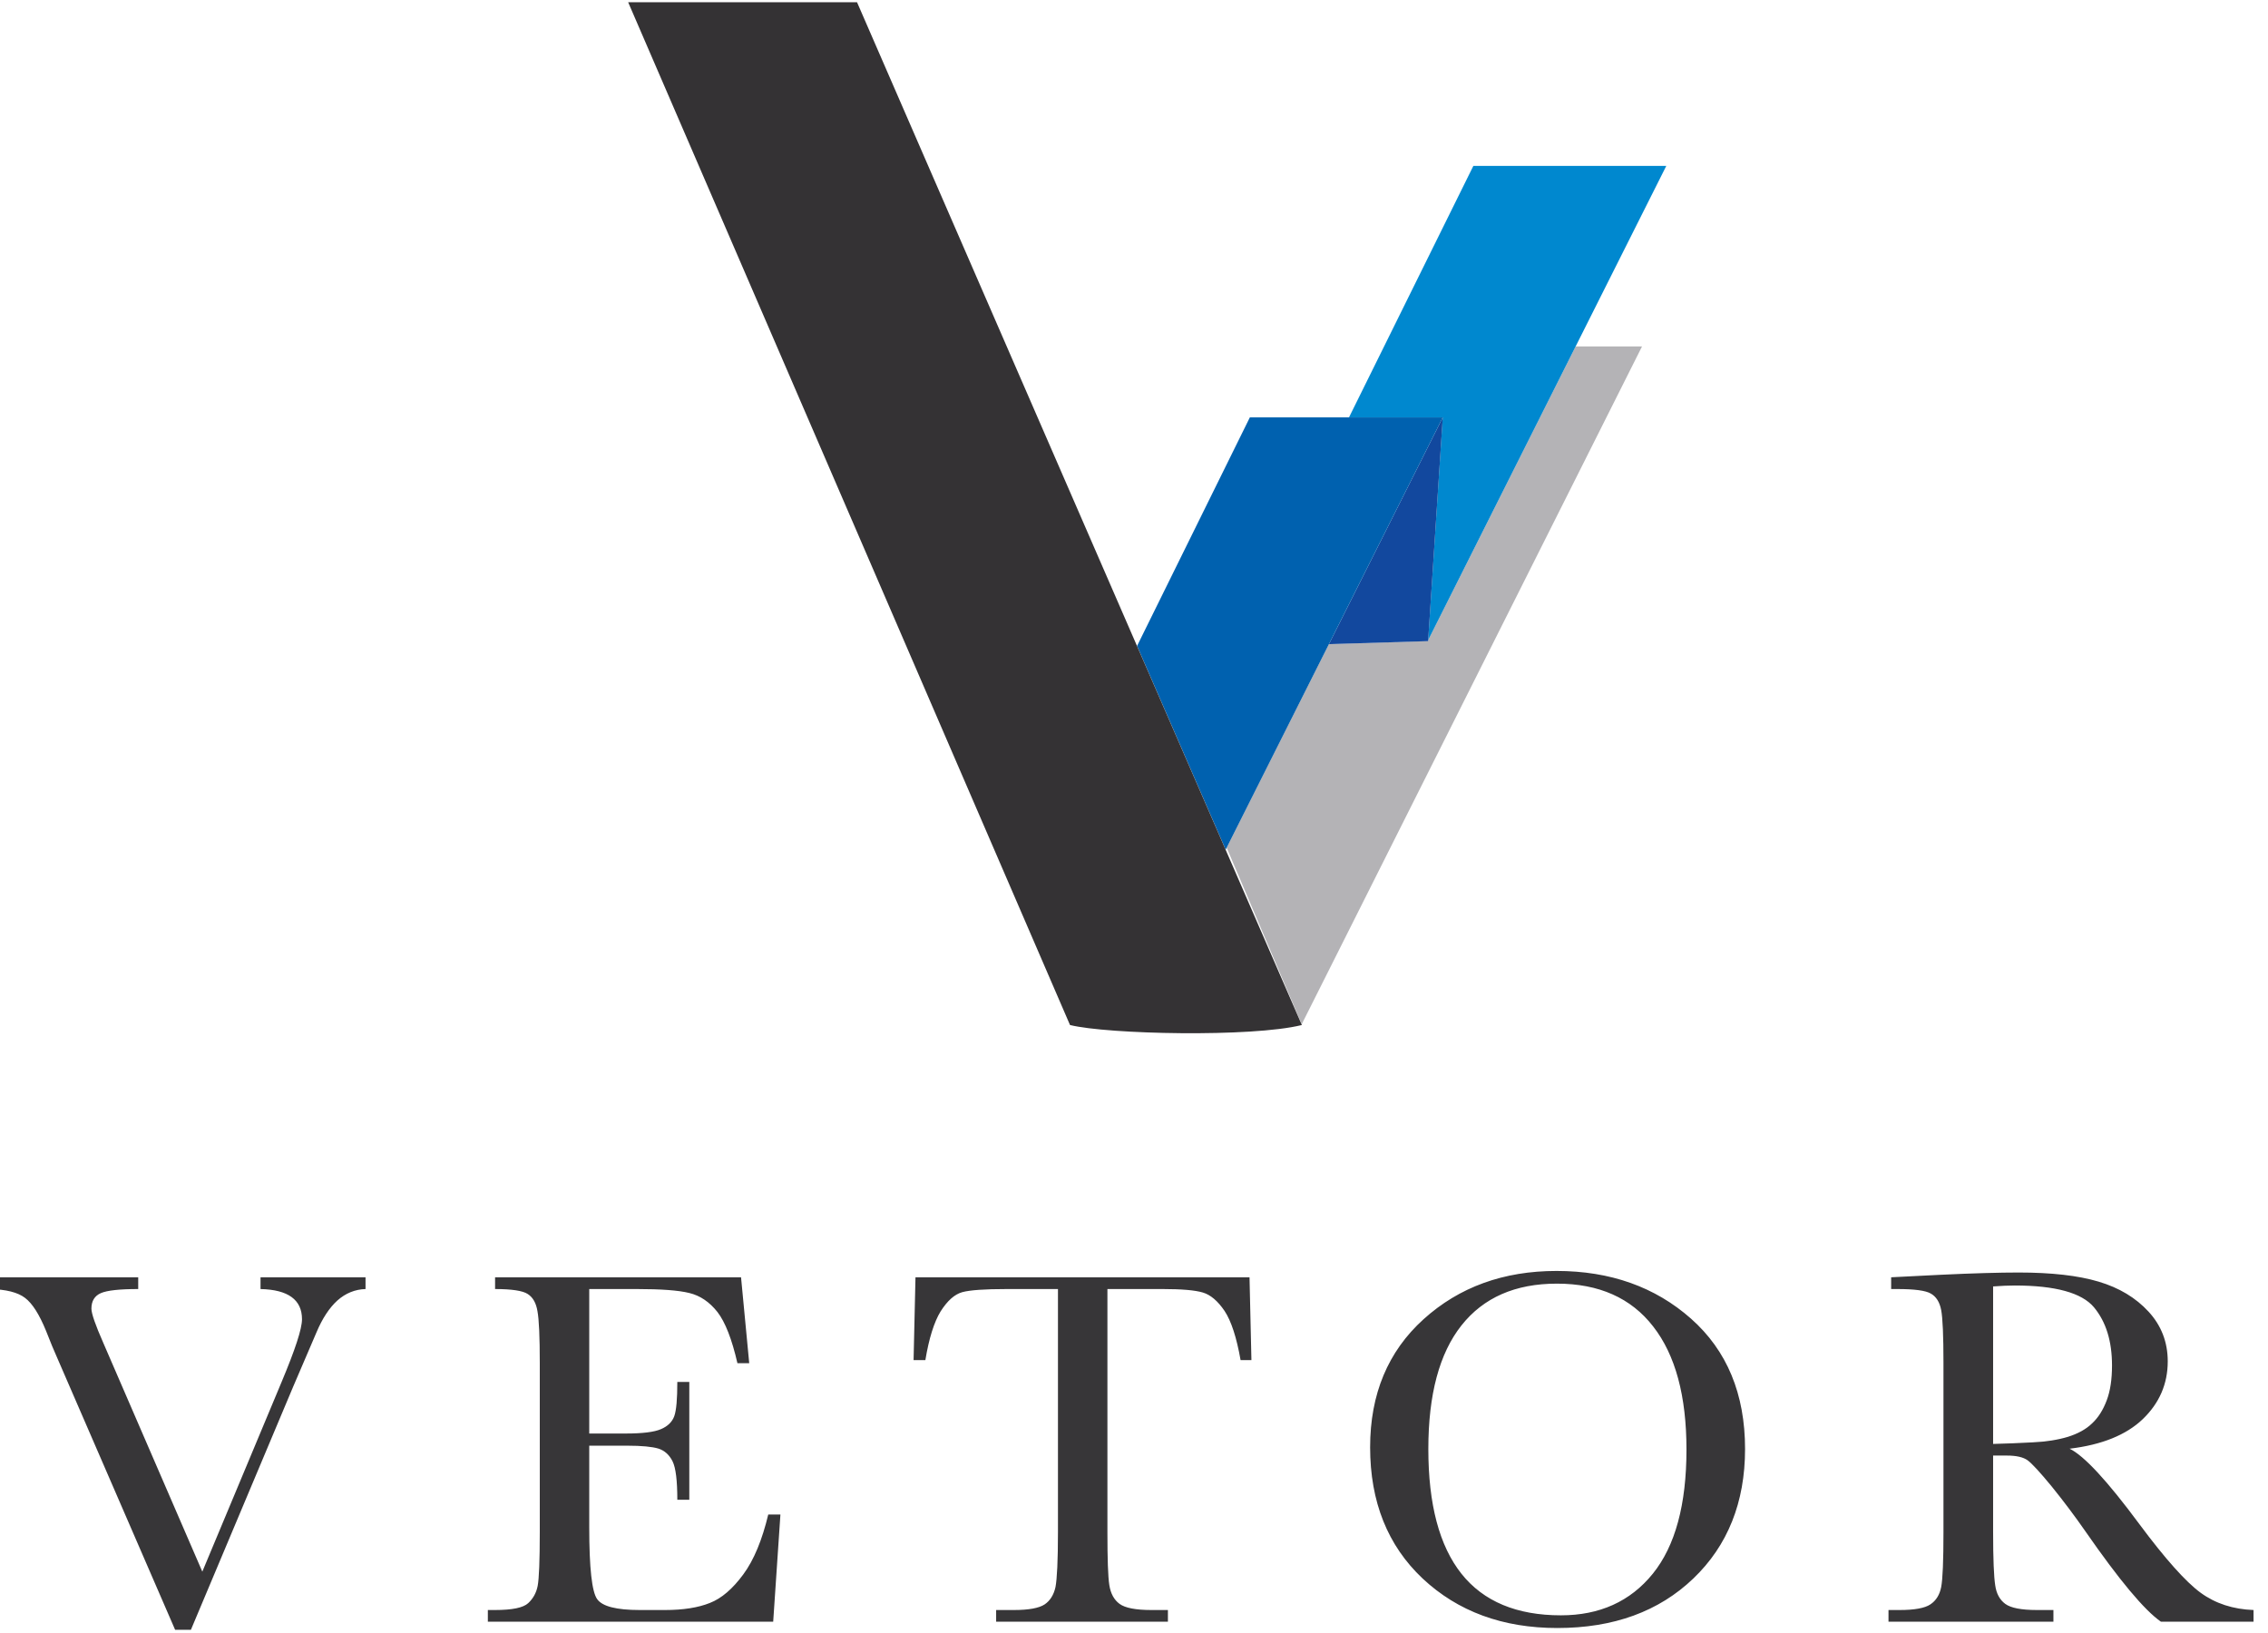
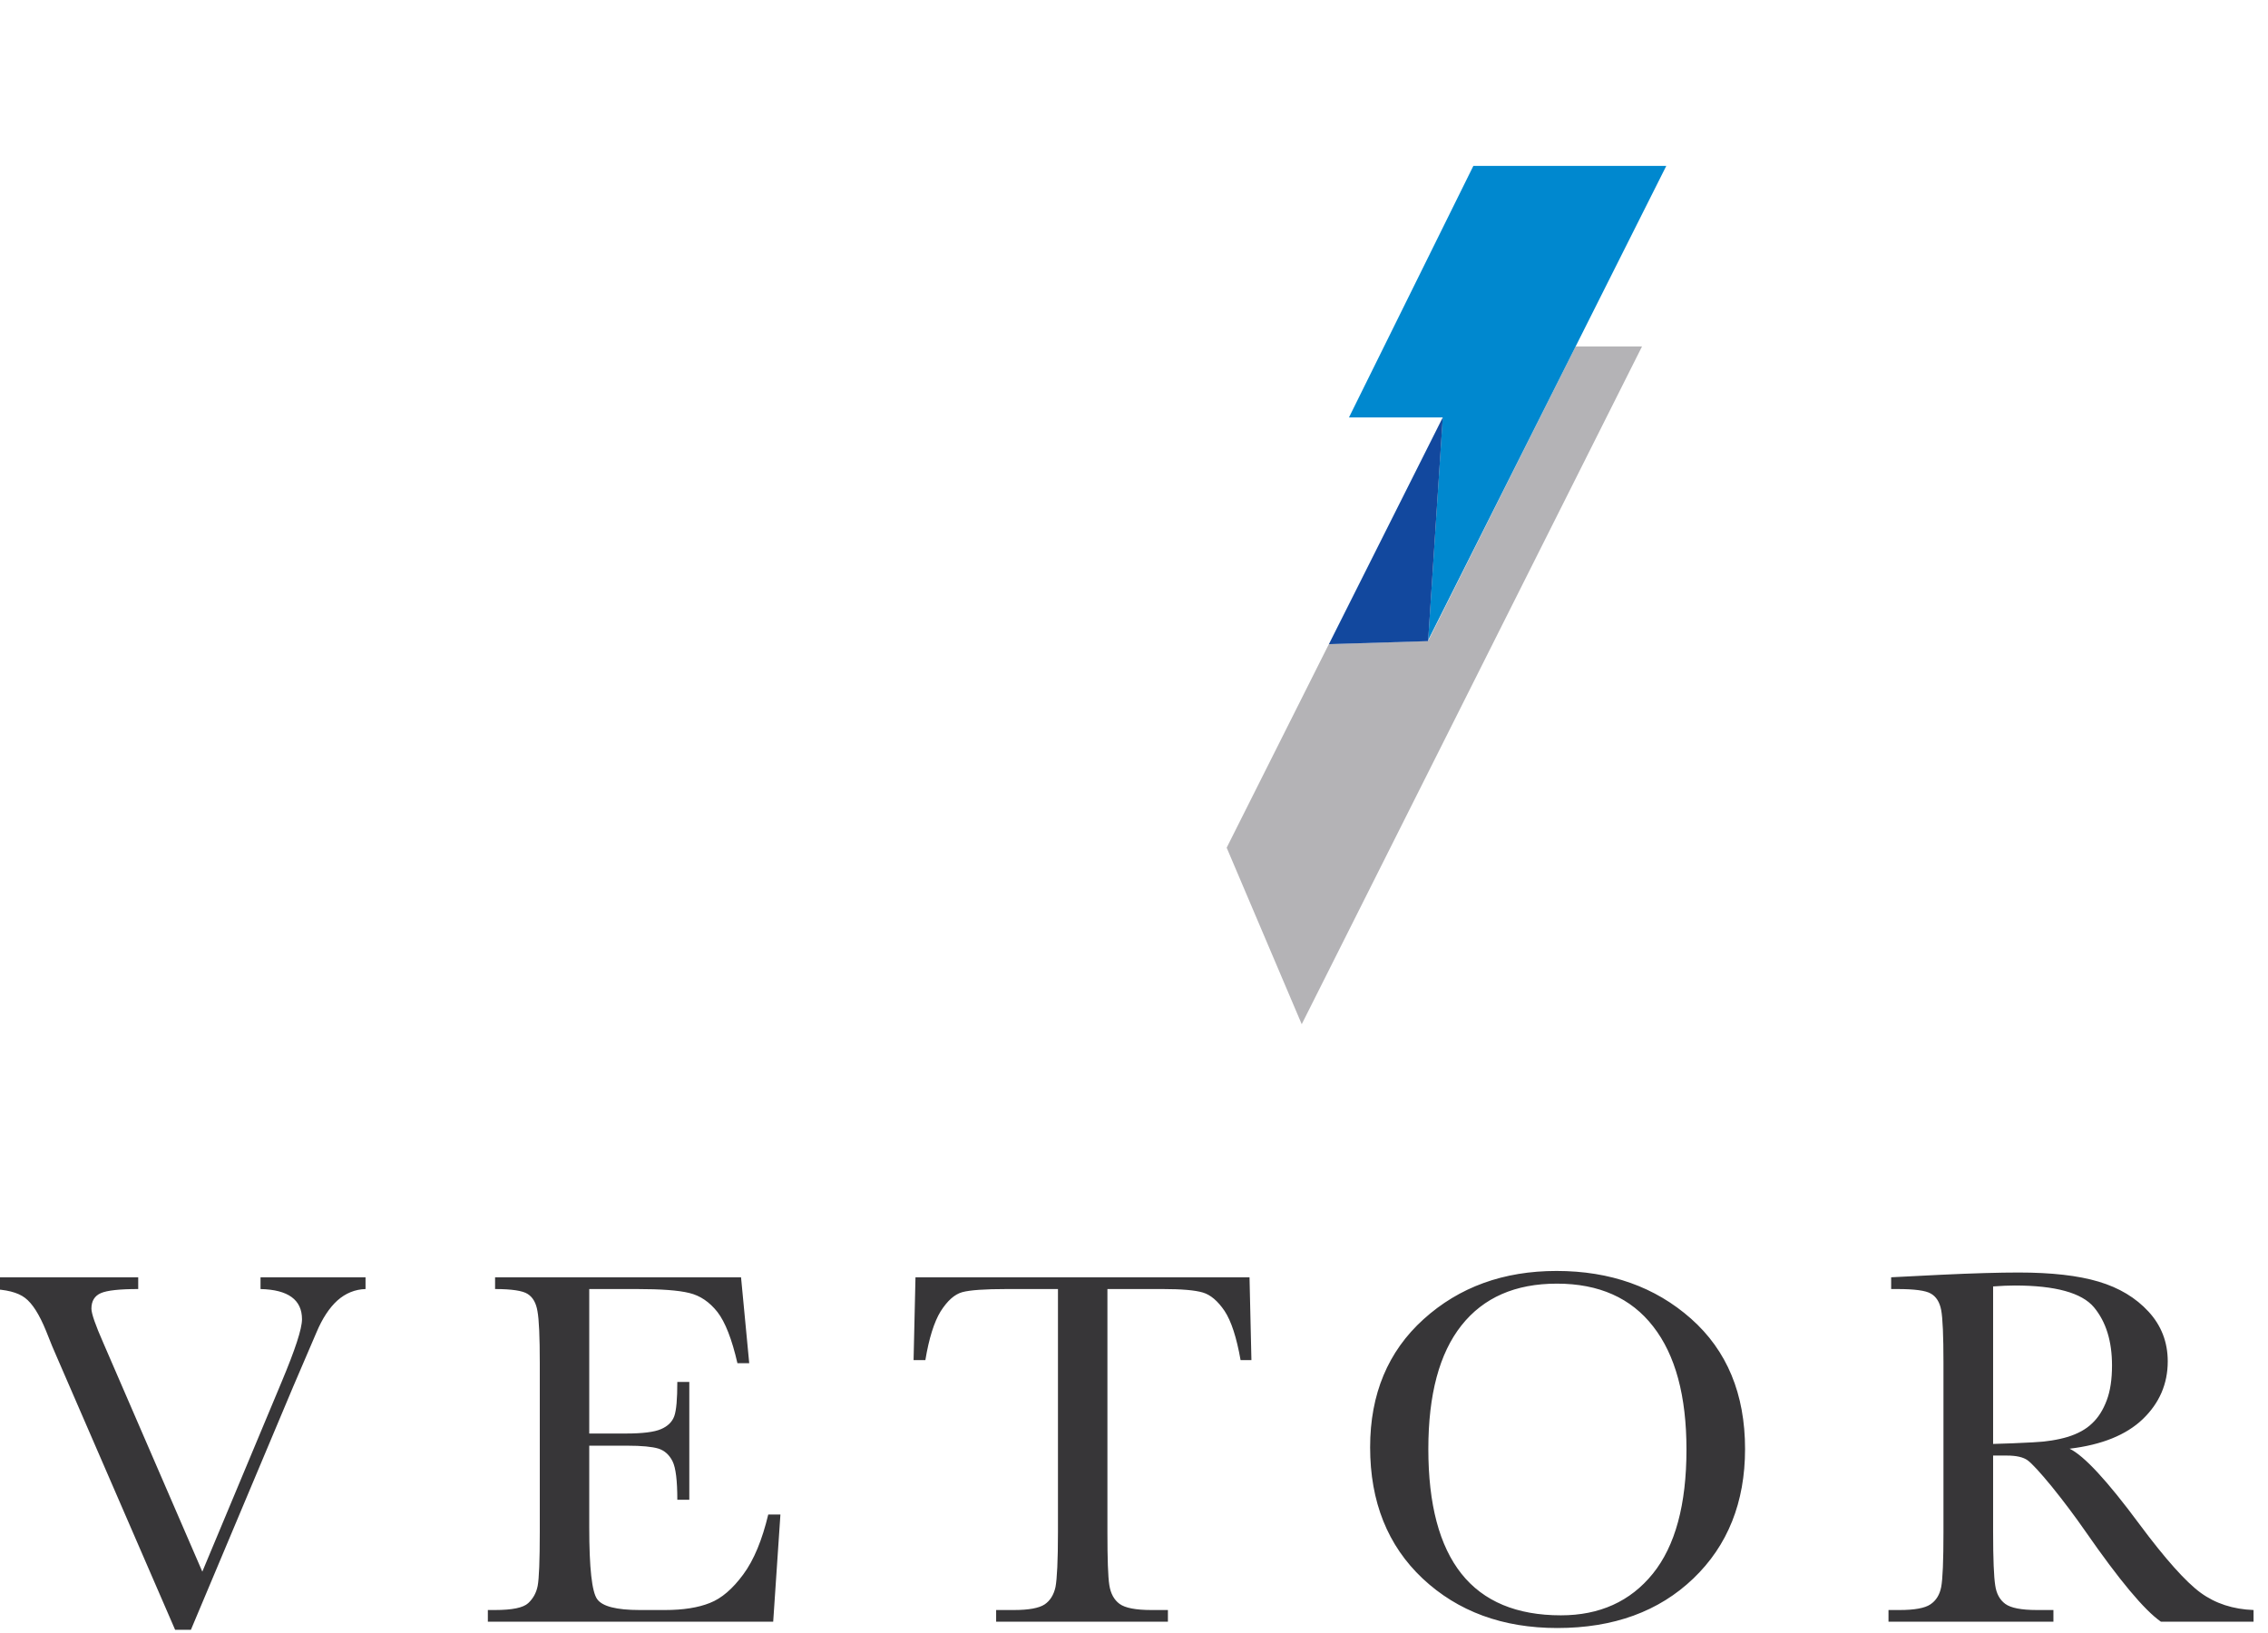
<svg xmlns="http://www.w3.org/2000/svg" width="100%" height="100%" viewBox="0 0 493 355" version="1.1" xml:space="preserve" style="fill-rule:evenodd;clip-rule:evenodd;stroke-linejoin:round;stroke-miterlimit:2;">
  <g transform="matrix(1,0,0,1,-84.802,-130.161)">
    <g transform="matrix(0.999,0,0,0.999,-2088.77,-1012.64)">
-       <path d="M2518.59,1219.32L2533.04,1219.32L2458.99,1366.8L2442.66,1328.39L2464.9,1284.09L2486.49,1283.43L2486.5,1283.22L2518.59,1219.32Z" style="fill:rgb(180,179,182);" />
+       <path d="M2518.59,1219.32L2533.04,1219.32L2458.99,1366.8L2442.66,1328.39L2464.9,1284.09L2486.49,1283.43L2518.59,1219.32Z" style="fill:rgb(180,179,182);" />
    </g>
    <g transform="matrix(0.999,0,0,0.999,-2061.4,-1095.9)">
      <path d="M2441.87,1318.12L2468.94,1263.38L2510.92,1263.38L2459.1,1366.58L2462.27,1318.12L2441.87,1318.12Z" style="fill:rgb(0,136,207);" />
    </g>
    <g transform="matrix(4.135,0,0,4.135,-20062.3,-1295.65)">
      <path d="M4882.37,430.489L4881.54,430.489L4875.3,416.098C4875.18,415.841 4875,415.398 4874.75,414.764C4874.4,413.911 4874.04,413.337 4873.65,413.042C4873.27,412.752 4872.65,412.593 4871.8,412.577L4871.8,411.959L4879.6,411.959L4879.6,412.577C4878.62,412.577 4877.97,412.648 4877.64,412.79C4877.31,412.932 4877.14,413.206 4877.14,413.605C4877.14,413.862 4877.35,414.469 4877.77,415.42L4882.97,427.433L4887.15,417.432C4887.85,415.759 4888.21,414.671 4888.21,414.163C4888.21,413.14 4887.48,412.61 4886.03,412.577L4886.03,411.959L4891.55,411.959L4891.55,412.577C4891,412.593 4890.5,412.796 4890.07,413.179C4889.65,413.561 4889.28,414.119 4888.97,414.857L4887.75,417.7L4882.37,430.489ZM4944.36,420.893C4944.36,418.099 4945.3,415.852 4947.17,414.163C4949.04,412.473 4951.37,411.626 4954.16,411.626C4956.98,411.626 4959.34,412.462 4961.23,414.135C4963.12,415.809 4964.07,418.094 4964.07,420.986C4964.07,423.786 4963.16,426.06 4961.35,427.794C4959.54,429.527 4957.16,430.396 4954.2,430.396C4951.33,430.396 4948.97,429.527 4947.12,427.794C4945.28,426.06 4944.36,423.759 4944.36,420.893ZM4912.72,424.431L4913.36,424.431L4912.98,430.063L4897.98,430.063L4897.98,429.45L4898.36,429.45C4899.26,429.45 4899.84,429.33 4900.1,429.09C4900.36,428.849 4900.53,428.543 4900.6,428.176C4900.67,427.805 4900.71,426.864 4900.71,425.35L4900.71,416.476C4900.71,415.092 4900.67,414.185 4900.59,413.753C4900.52,413.315 4900.35,413.009 4900.07,412.834C4899.81,412.665 4899.23,412.577 4898.36,412.577L4898.36,411.959L4911.29,411.959L4911.72,416.476L4911.1,416.476C4910.81,415.213 4910.46,414.316 4910.05,413.785C4909.63,413.255 4909.14,412.922 4908.57,412.785C4908,412.643 4907.08,412.577 4905.82,412.577L4903.31,412.577L4903.31,420.172L4905.23,420.172C4906.11,420.172 4906.73,420.095 4907.08,419.942C4907.43,419.794 4907.67,419.565 4907.78,419.259C4907.89,418.952 4907.94,418.351 4907.94,417.46L4908.57,417.46L4908.57,423.655L4907.94,423.655C4907.94,422.649 4907.86,421.976 4907.69,421.632C4907.52,421.293 4907.27,421.068 4906.95,420.965C4906.62,420.866 4906.08,420.811 4905.3,420.811L4903.31,420.811L4903.31,425.098C4903.31,427.241 4903.45,428.505 4903.73,428.882C4904,429.259 4904.74,429.45 4905.96,429.45L4907.3,429.45C4908.25,429.45 4909.04,429.325 4909.65,429.079C4910.27,428.838 4910.85,428.335 4911.41,427.575C4911.97,426.815 4912.4,425.765 4912.72,424.431ZM4920.98,416.312L4920.36,416.312L4920.46,411.959L4938.02,411.959L4938.12,416.312L4937.55,416.312C4937.34,415.12 4937.06,414.261 4936.71,413.731C4936.35,413.2 4935.97,412.878 4935.56,412.758C4935.15,412.637 4934.45,412.577 4933.46,412.577L4930.55,412.577L4930.55,425.35C4930.55,426.766 4930.58,427.695 4930.65,428.138C4930.72,428.587 4930.9,428.915 4931.19,429.128C4931.48,429.341 4932.04,429.45 4932.85,429.45L4933.73,429.45L4933.73,430.063L4924.7,430.063L4924.7,429.45L4925.64,429.45C4926.41,429.45 4926.95,429.352 4927.25,429.155C4927.54,428.958 4927.73,428.652 4927.82,428.242C4927.9,427.827 4927.95,426.864 4927.95,425.35L4927.95,412.577L4925.26,412.577C4924.1,412.577 4923.32,412.632 4922.92,412.741C4922.51,412.856 4922.14,413.189 4921.78,413.753C4921.44,414.31 4921.17,415.163 4920.98,416.312ZM4990.8,430.063L4985.93,430.063C4985.06,429.456 4983.74,427.876 4981.96,425.311C4981.39,424.491 4980.8,423.709 4980.19,422.955C4979.57,422.2 4979.15,421.746 4978.92,421.577C4978.69,421.413 4978.33,421.331 4977.84,421.331L4977.11,421.331L4977.11,425.35C4977.11,426.777 4977.15,427.706 4977.22,428.149C4977.28,428.587 4977.46,428.915 4977.75,429.128C4978.04,429.341 4978.59,429.45 4979.41,429.45L4980.28,429.45L4980.28,430.063L4971.61,430.063L4971.61,429.45L4972.2,429.45C4972.97,429.45 4973.52,429.352 4973.81,429.155C4974.11,428.958 4974.3,428.652 4974.38,428.242C4974.46,427.827 4974.5,426.864 4974.5,425.35L4974.5,416.476C4974.5,415.032 4974.46,414.103 4974.38,413.682C4974.3,413.266 4974.12,412.976 4973.84,412.818C4973.57,412.654 4972.97,412.577 4972.06,412.577L4971.75,412.577L4971.75,411.959L4974.34,411.828C4976.06,411.746 4977.44,411.708 4978.45,411.708C4980.18,411.708 4981.58,411.866 4982.66,412.189C4983.74,412.511 4984.61,413.036 4985.28,413.764C4985.95,414.491 4986.29,415.366 4986.29,416.377C4986.29,417.564 4985.85,418.575 4984.98,419.412C4984.11,420.248 4982.82,420.768 4981.13,420.97C4981.89,421.336 4983.11,422.654 4984.79,424.923C4986.16,426.766 4987.24,427.974 4988.02,428.543C4988.8,429.111 4989.73,429.412 4990.8,429.45L4990.8,430.063ZM4947.42,420.986C4947.42,423.895 4948,426.082 4949.16,427.542C4950.32,429.002 4952.07,429.729 4954.39,429.729C4956.42,429.729 4958.04,429.002 4959.22,427.542C4960.4,426.082 4960.99,423.906 4960.99,421.014C4960.99,418.198 4960.41,416.044 4959.24,414.545C4958.08,413.047 4956.39,412.293 4954.18,412.293C4951.99,412.293 4950.32,413.025 4949.16,414.491C4948,415.956 4947.42,418.121 4947.42,420.986ZM4977.11,420.719C4977.78,420.702 4978.48,420.675 4979.19,420.636C4979.9,420.604 4980.51,420.505 4981.04,420.347C4981.56,420.183 4981.99,419.953 4982.31,419.641C4982.64,419.335 4982.89,418.936 4983.08,418.433C4983.27,417.935 4983.36,417.323 4983.36,416.596C4983.36,415.322 4983.05,414.305 4982.41,413.534C4981.77,412.774 4980.38,412.391 4978.25,412.391C4977.92,412.391 4977.54,412.408 4977.11,412.44L4977.11,420.719Z" style="fill:rgb(55,54,56);fill-rule:nonzero;" />
    </g>
    <g transform="matrix(0.999,0,0,0.999,-2105.97,-1049.23)">
      <path d="M2506.9,1271.39L2503.71,1320.07L2482.12,1320.73L2506.9,1271.39Z" style="fill:rgb(18,72,158);" />
    </g>
    <g transform="matrix(0.999,0,0,0.999,-2105.97,-1049.23)">
-       <path d="M2440.38,1321.12L2464.92,1271.39L2506.9,1271.39L2459.66,1365.45L2440.38,1321.12Z" style="fill:rgb(0,97,175);" />
-     </g>
+       </g>
    <g transform="matrix(0.999,0,0,0.999,-2288.36,-1628.72)">
-       <path d="M2562.02,1761.13L2658.81,1983.67C2647.93,1986.38 2616.55,1985.7 2608.36,1983.67L2512.22,1761.13L2562.02,1761.13Z" style="fill:rgb(52,50,52);" />
-     </g>
+       </g>
  </g>
</svg>